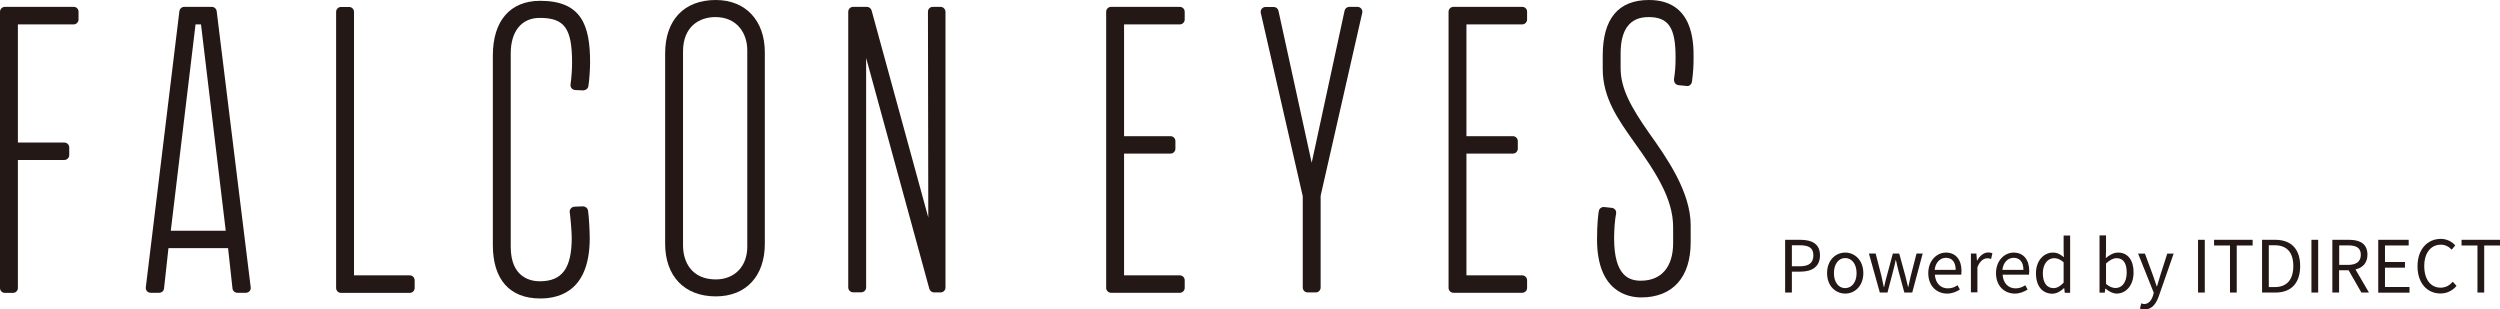
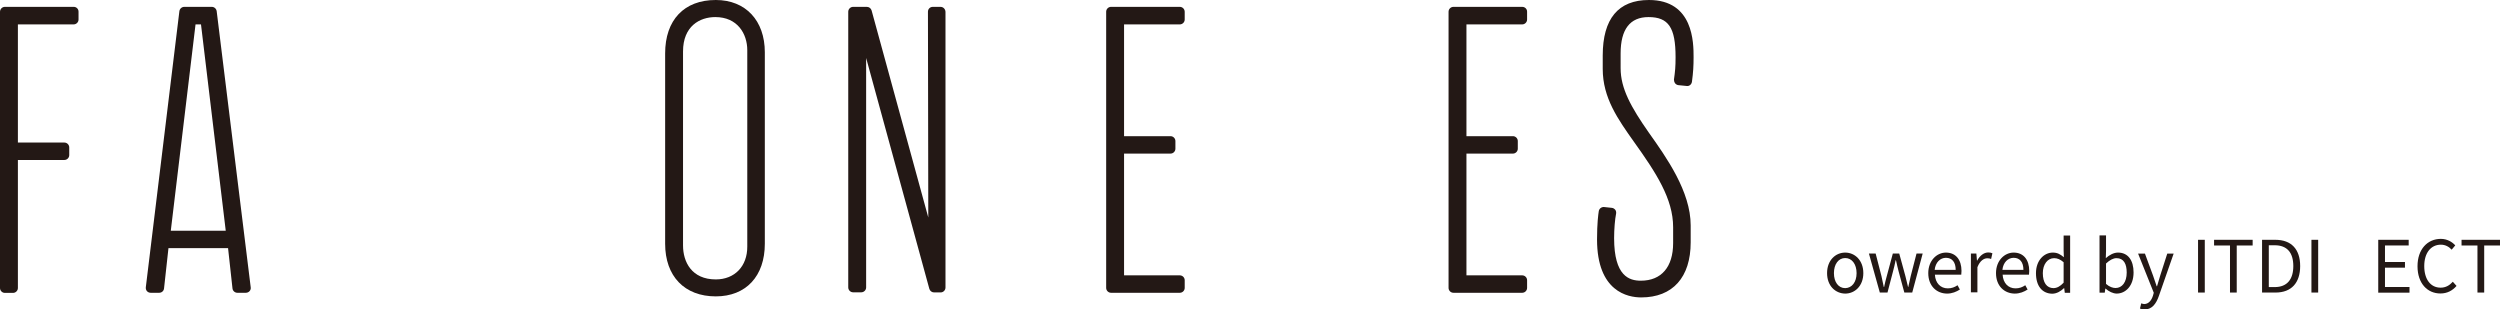
<svg xmlns="http://www.w3.org/2000/svg" version="1.1" id="Layer_1" x="0px" y="0px" viewBox="0 0 2151.8 266.3" style="enable-background:new 0 0 2151.8 266.3;" xml:space="preserve">
  <style type="text/css">
	.st0{fill:#231815;}
</style>
  <g>
    <path class="st0" d="M63.5,5.9H4.2C1.9,5.9,0,7.8,0,10.2v237.7c0,2.3,1.9,4.2,4.2,4.2h7c2.3,0,4.2-1.9,4.2-4.2V137.7h40   c2.3,0,4.2-1.9,4.2-4.2v-6.6c0-2.3-1.9-4.2-4.2-4.2h-40V21h48c2.3,0,4.2-1.9,4.2-4.2v-6.6C67.7,7.8,65.8,5.9,63.5,5.9z" />
    <path class="st0" d="M182.3,5.9h-23.7c-2.1,0-3.9,1.6-4.2,3.7l-28.9,237.7c-0.1,1.2,0.2,2.4,1,3.3c0.8,0.9,2,1.4,3.2,1.4h7.3   c2.2,0,4-1.6,4.2-3.8l3.8-34.6h51.3l3.8,34.6c0.2,2.1,2,3.8,4.2,3.8h7.3c1.2,0,2.4-0.5,3.2-1.4s1.2-2.1,1-3.3L186.5,9.6   C186.2,7.5,184.4,5.9,182.3,5.9z M147,198.6L168.3,21h4.7l21.3,177.6H147z" />
-     <path class="st0" d="M352.7,237h-48V10.2c0-2.3-1.9-4.2-4.2-4.2h-7c-2.3,0-4.2,1.9-4.2,4.2v237.7c0,2.3,1.9,4.2,4.2,4.2h59.2   c2.3,0,4.2-1.9,4.2-4.2v-6.6C356.9,238.9,355,237,352.7,237z" />
-     <path class="st0" d="M491.9,75.9c0.8,0.9,1.9,1.5,3.1,1.6l7,0.3c2.1-0.1,4-1.4,4.4-3.5c0.8-4.2,1.5-15.1,1.5-20.6   c0-31.8-7.3-53-42.9-53c-25.9,0-40.8,17.2-40.8,47.1v163.1c0,29.7,14.5,46,40.8,46c19.4,0,42.6-9,42.6-52c0-5.3-0.7-19.4-1.5-23.8   c-0.4-2.1-2.3-3.5-4.4-3.5l-7.3,0.3c-1.2,0.1-2.3,0.6-3.1,1.6c-0.8,0.9-1.1,2.1-0.9,3.3c0.6,4.2,1.7,16.9,1.7,21.7   c0,26.4-8.2,37.6-27.5,37.6c-7.5,0-25-2.9-25-29.6V46c0-19.2,9.4-30.6,25-30.6c21.3,0,27.8,9,27.8,38.6c0,4.8-0.4,12.2-1.3,18.5   C490.9,73.8,491.2,75,491.9,75.9z" />
    <path class="st0" d="M616.1,0c-27.3,0-43.6,17.2-43.6,46v163.8c0,28,16.7,45.3,43.6,45.3c26,0,42.2-17.4,42.2-45.3V45   C658.3,17.7,641.8,0,616.1,0z M616.1,240.5c-20.8,0-28.2-15.1-28.2-29.2V44.3c0-21.8,14.4-29.6,27.8-29.6c19,0,27.5,14.3,27.5,28.5   v169C643.3,229.1,632.4,240.5,616.1,240.5z" />
    <path class="st0" d="M809.5,5.9h-6.6c-1.1,0-2.2,0.4-3,1.2c-0.8,0.8-1.2,1.9-1.2,3l0.3,177.1L750.2,9c-0.5-1.8-2.2-3.1-4.1-3.1   h-11.8c-2.3,0-4.2,1.9-4.2,4.2v237.3c0,2.3,1.9,4.2,4.2,4.2h7c2.3,0,4.2-1.9,4.2-4.2V49.9l54.4,198.7c0.5,1.8,2.2,3.1,4.1,3.1h5.6   c2.3,0,4.2-1.9,4.2-4.2V10.2C813.7,7.8,811.9,5.9,809.5,5.9z" />
    <path class="st0" d="M1015.5,5.9h-59.2c-2.3,0-4.2,1.9-4.2,4.2v237.7c0,2.3,1.9,4.2,4.2,4.2h59.2c2.3,0,4.2-1.9,4.2-4.2v-6.6   c0-2.3-1.9-4.2-4.2-4.2h-48V132.2h40c2.3,0,4.2-1.9,4.2-4.2v-6.6c0-2.3-1.9-4.2-4.2-4.2h-40V21h48c2.3,0,4.2-1.9,4.2-4.2v-6.6   C1019.7,7.8,1017.8,5.9,1015.5,5.9z" />
-     <path class="st0" d="M1168.4,5.9h-7c-2,0-3.7,1.4-4.1,3.3L1129,140.1L1100.4,9.3c-0.4-1.9-2.1-3.3-4.1-3.3h-7   c-1.3,0-2.5,0.6-3.3,1.6c-0.8,1-1.1,2.3-0.8,3.6l36.1,157.7v78.6c0,2.3,1.9,4.2,4.2,4.2h7c2.3,0,4.2-1.9,4.2-4.2v-79l35.8-157.4   c0.3-1.3,0-2.6-0.8-3.6C1170.9,6.5,1169.7,5.9,1168.4,5.9z" />
    <path class="st0" d="M1310.2,5.9H1251c-2.3,0-4.2,1.9-4.2,4.2v237.7c0,2.3,1.9,4.2,4.2,4.2h59.2c2.3,0,4.2-1.9,4.2-4.2v-6.6   c0-2.3-1.9-4.2-4.2-4.2h-48V132.2h40c2.3,0,4.2-1.9,4.2-4.2v-6.6c0-2.3-1.9-4.2-4.2-4.2h-40V21h48c2.3,0,4.2-1.9,4.2-4.2v-6.6   C1314.5,7.8,1312.6,5.9,1310.2,5.9z" />
    <path class="st0" d="M1441.8,71.7c0.7,0.9,1.8,1.5,2.9,1.6l7,0.7c2.3,0.4,4.3-1.4,4.6-3.7c1.1-8.2,1.4-13.5,1.4-21.1   c0-12.2,0-49.2-38.4-49.2c-26.4,0-39.8,16.1-39.8,47.8v11.5c0,25,13.1,43.3,26.9,62.8c19.1,26.7,33.7,49,33.7,73.5v13.6   c0,20.6-10.1,32.4-27.8,32.4c-9.9,0-23-3.8-23-36.6c0-7.7,0.7-16.2,1.7-21.1c0.2-1.2,0-2.4-0.7-3.3s-1.8-1.6-3-1.7l-6.6-0.7   c-2.2-0.2-4.2,1.3-4.6,3.5c-0.4,2.6-1.5,10.3-1.5,24.4c0,45,26.6,49.9,38,49.9c27.1,0,42.6-17.3,42.6-47.4v-14.6   c0-29.1-20.8-58.4-36-79.8c-15.4-22-24.3-38.1-24.3-55.4V46c0-20.8,8.1-31.3,24-31.3c17.2,0,23.3,9,23.3,34.5   c0,8.3-0.4,12.3-1.4,19.3C1440.8,69.6,1441.1,70.7,1441.8,71.7z" />
  </g>
  <g>
-     <path class="st0" d="M1536.5,206.4h13c10.1,0,17,3.5,17,13.4c0,9.6-6.7,14-16.7,14h-7.5v18h-5.8V206.4z M1549,229.2   c8,0,11.8-2.9,11.8-9.4c0-6.6-4-8.7-12-8.7h-6.5v18.1H1549z" />
    <path class="st0" d="M1572.6,235.1c0-11.2,7.4-17.7,15.6-17.7c8.2,0,15.6,6.5,15.6,17.7c0,11.1-7.4,17.6-15.6,17.6   C1579.9,252.6,1572.6,246.2,1572.6,235.1z M1598,235.1c0-7.7-4-13-9.8-13c-5.8,0-9.7,5.3-9.7,13c0,7.7,3.9,12.9,9.7,12.9   C1594,247.9,1598,242.8,1598,235.1z" />
    <path class="st0" d="M1608.6,218.2h5.8l5,19.4c0.7,3.2,1.4,6.3,2,9.4h0.3c0.7-3.2,1.4-6.3,2.3-9.4l5.2-19.4h5.5l5.3,19.4   c0.8,3.2,1.5,6.3,2.3,9.4h0.2c0.7-3.2,1.4-6.2,2.1-9.4l5-19.4h5.3l-9,33.6h-6.8l-4.9-18.1c-0.9-3.2-1.5-6.3-2.3-9.7h-0.3   c-0.7,3.4-1.4,6.6-2.3,9.8l-4.7,18h-6.6L1608.6,218.2z" />
    <path class="st0" d="M1659.7,235.1c0-10.9,7.4-17.7,15.2-17.7c8.5,0,13.4,6.2,13.4,15.8c0,1.2-0.1,2.4-0.2,3.2h-22.7   c0.4,7.2,4.8,11.8,11.1,11.8c3.3,0,5.9-1,8.4-2.7l2,3.7c-3,1.9-6.6,3.5-11.1,3.5C1666.9,252.6,1659.7,246.2,1659.7,235.1z    M1683.3,232.3c0-6.7-3.1-10.4-8.4-10.4c-4.8,0-9,3.8-9.7,10.4H1683.3z" />
    <path class="st0" d="M1696.5,218.2h4.6l0.5,6.1h0.2c2.3-4.3,5.8-7,9.5-7c1.5,0,2.5,0.2,3.6,0.7l-1.1,4.9c-1.1-0.4-1.9-0.6-3.3-0.6   c-2.8,0-6.3,2-8.5,7.7v21.6h-5.6V218.2z" />
    <path class="st0" d="M1718,235.1c0-10.9,7.4-17.7,15.2-17.7c8.5,0,13.4,6.2,13.4,15.8c0,1.2-0.1,2.4-0.2,3.2h-22.7   c0.4,7.2,4.8,11.8,11.1,11.8c3.3,0,5.9-1,8.4-2.7l2,3.7c-3,1.9-6.6,3.5-11.1,3.5C1725.2,252.6,1718,246.2,1718,235.1z    M1741.6,232.3c0-6.7-3.1-10.4-8.4-10.4c-4.8,0-9,3.8-9.7,10.4H1741.6z" />
    <path class="st0" d="M1752.4,235.1c0-10.9,6.9-17.7,14.5-17.7c4,0,6.5,1.5,9.5,4l-0.2-5.8v-12.9h5.6v49.3h-4.6l-0.5-4h-0.2   c-2.7,2.6-6.2,4.8-10.2,4.8C1757.8,252.6,1752.4,246.3,1752.4,235.1z M1776.2,243.3v-17.6c-2.9-2.5-5.5-3.5-8.2-3.5   c-5.5,0-9.7,5.2-9.7,12.9c0,8.1,3.3,12.9,9.3,12.9C1770.6,247.9,1773.3,246.4,1776.2,243.3z" />
    <path class="st0" d="M1812.3,248.4h-0.2l-0.5,3.5h-4.5v-49.3h5.6v13.5l-0.2,6.1c3-2.7,6.8-4.8,10.5-4.8c8.7,0,13.4,6.8,13.4,17.1   c0,11.6-6.9,18.2-14.6,18.2C1818.7,252.6,1815.2,251,1812.3,248.4z M1830.5,234.6c0-7.4-2.5-12.4-8.8-12.4c-2.8,0-5.8,1.6-9,4.6   v17.6c3,2.6,6,3.5,8.2,3.5C1826.5,247.9,1830.5,242.9,1830.5,234.6z" />
    <path class="st0" d="M1841.9,265.6l1.1-4.5c0.7,0.2,1.7,0.6,2.5,0.6c3.8,0,6.3-3.1,7.6-7.2l0.7-2.5l-13.5-33.7h5.9l6.9,18.7   c1,2.9,2.2,6.4,3.2,9.4h0.3c0.9-3,1.9-6.4,2.8-9.4l6-18.7h5.5l-12.7,36.4c-2.3,6.6-5.8,11.7-12.5,11.7   C1844.2,266.3,1842.9,266.1,1841.9,265.6z" />
    <path class="st0" d="M1891.9,206.4h5.8v45.4h-5.8V206.4z" />
    <path class="st0" d="M1919.4,211.3h-13.7v-4.9h33.2v4.9h-13.7v40.5h-5.8V211.3z" />
    <path class="st0" d="M1947,206.4h11.4c13.9,0,21.4,8.2,21.4,22.6c0,14.4-7.5,22.8-21.2,22.8H1947V206.4z M1957.9,247.1   c10.7,0,16-6.7,16-18.1c0-11.5-5.3-17.9-16-17.9h-5.1v36H1957.9z" />
    <path class="st0" d="M1989.5,206.4h5.8v45.4h-5.8V206.4z" />
-     <path class="st0" d="M2007.7,206.4h14.2c9.2,0,15.8,3.3,15.8,12.8c0,7.1-4.1,11.3-10.3,12.7l11.6,19.9h-6.5l-11-19.2h-8.2v19.2   h-5.8V206.4z M2021,228c7.1,0,11-2.9,11-8.7c0-6-3.9-8.1-11-8.1h-7.6V228H2021z" />
    <path class="st0" d="M2047,206.4h26.2v4.9h-20.4v14.2h17.2v4.9h-17.2V247h21.1v4.9H2047V206.4z" />
    <path class="st0" d="M2080.8,229.2c0-14.7,8.6-23.6,20.1-23.6c5.5,0,9.8,2.7,12.4,5.6l-3.1,3.7c-2.3-2.5-5.4-4.3-9.3-4.3   c-8.6,0-14.3,7.1-14.3,18.4c0,11.5,5.5,18.6,14.1,18.6c4.3,0,7.6-1.9,10.5-5.1l3.2,3.6c-3.6,4.1-8.1,6.5-13.9,6.5   C2089.3,252.6,2080.8,243.9,2080.8,229.2z" />
    <path class="st0" d="M2132.4,211.3h-13.7v-4.9h33.2v4.9h-13.7v40.5h-5.8V211.3z" />
  </g>
</svg>